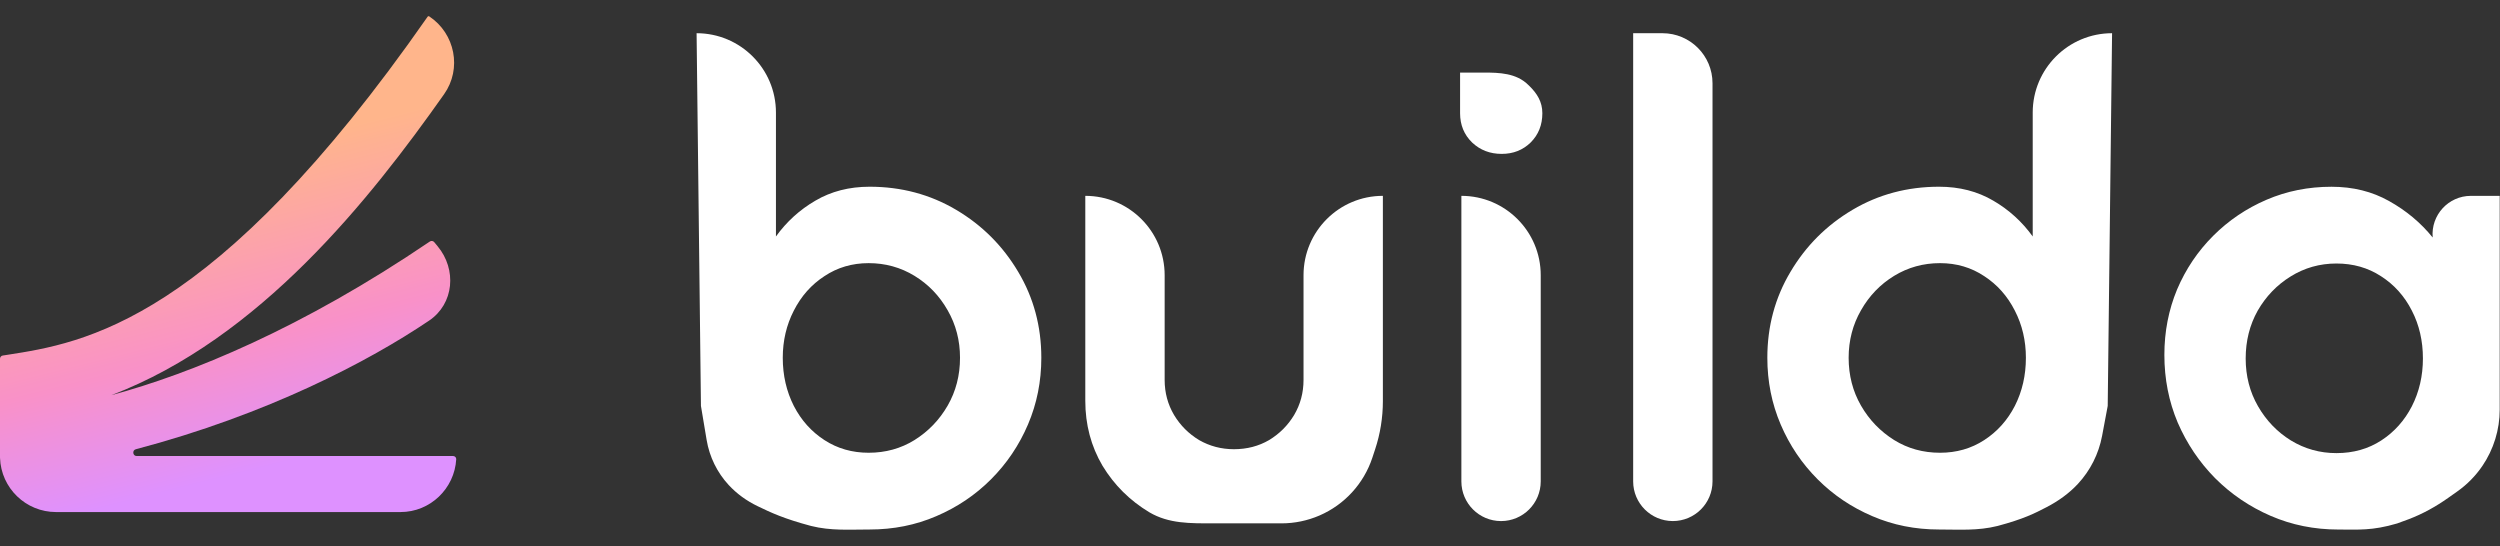
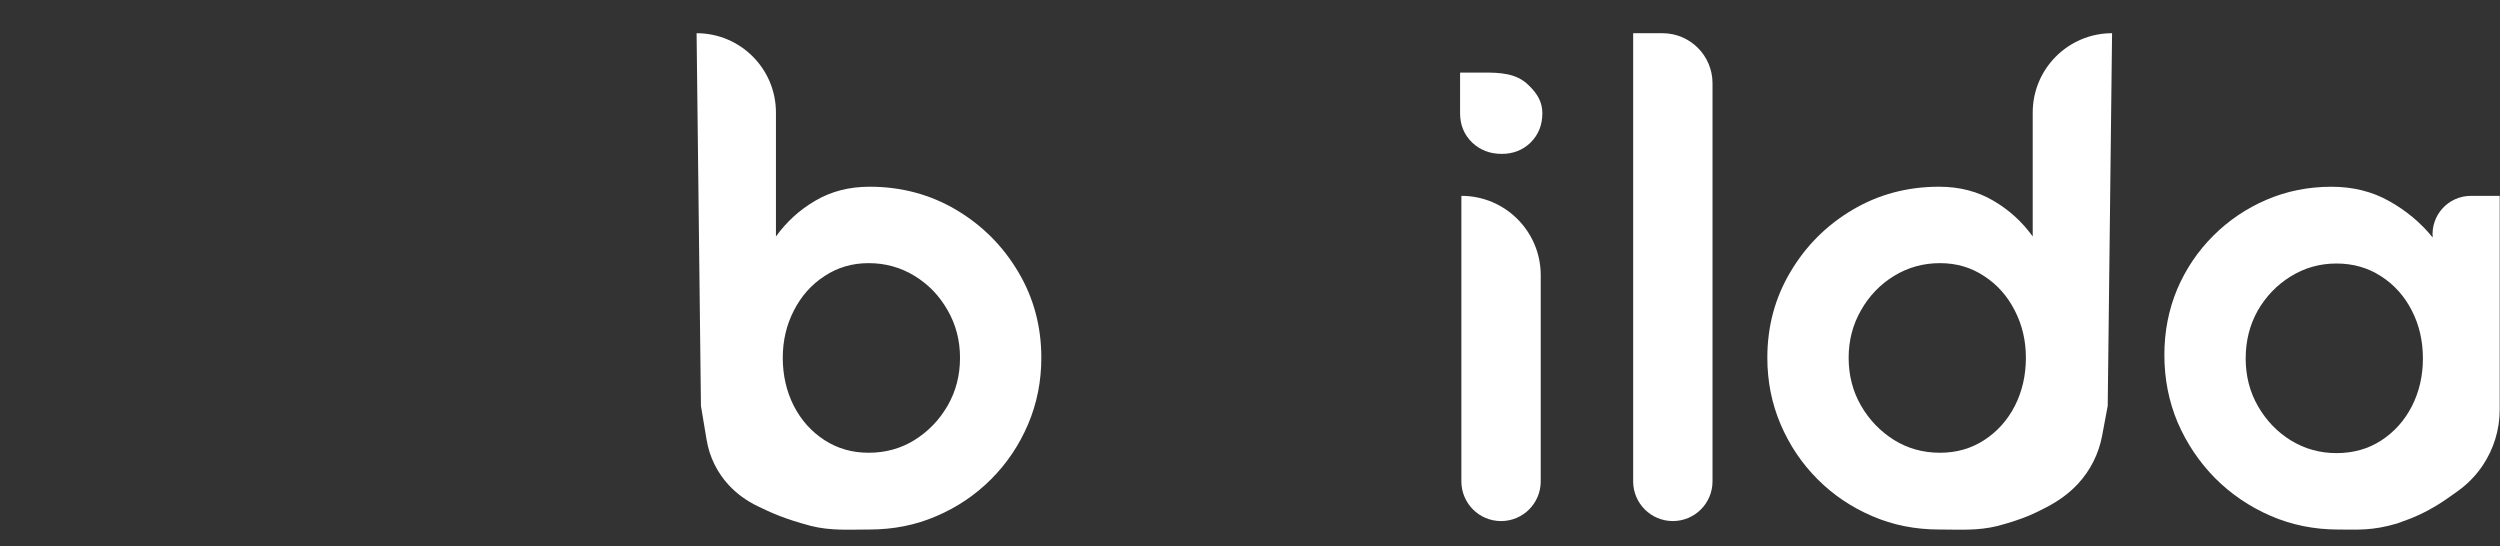
<svg xmlns="http://www.w3.org/2000/svg" width="151" height="33" viewBox="0 0 151 33" fill="none">
  <rect x="0" y="0" width="151" height="33" fill="#333333" stroke="none" />
-   <path fill-rule="evenodd" clip-rule="evenodd" d="M0.407 21.437C5.055 20.718 12.94 19.499 25.828 1.009C25.85 0.977 25.895 0.967 25.927 0.989C27.491 2.031 27.908 4.153 26.825 5.688C22.336 12.052 15.696 20.444 6.727 23.868C11.54 22.568 18.233 19.834 25.963 14.587C26.046 14.531 26.16 14.546 26.225 14.623L26.43 14.87C27.598 16.272 27.43 18.344 25.918 19.365C22.273 21.826 16.148 25.038 8.199 27.136C7.974 27.195 8.016 27.543 8.249 27.543H27.366C27.474 27.543 27.562 27.631 27.556 27.739C27.454 29.509 25.988 30.928 24.193 30.928H3.385C1.557 30.928 0.067 29.478 0.002 27.666C0.001 27.644 0 27.621 0 27.599V27.543V25.368V24.883V21.667C0 21.571 0.07 21.489 0.165 21.474C0.245 21.462 0.326 21.449 0.407 21.437Z" fill="url(#paint0_linear_2807_1362)" />
  <path d="M146.934 14.344C146.818 12.992 147.884 11.83 149.241 11.83H150.982V24.742C150.982 25.954 150.618 27.138 149.937 28.14C149.529 28.741 149.015 29.263 148.422 29.682L147.866 30.075C147.125 30.598 146.329 31.041 145.481 31.362C145.251 31.449 145.013 31.538 144.786 31.617C143.275 32.064 142.442 31.984 141.237 31.984C139.783 31.984 138.421 31.709 137.151 31.159C135.881 30.609 134.761 29.85 133.792 28.881C132.836 27.912 132.083 26.792 131.533 25.522C130.996 24.251 130.728 22.889 130.728 21.436C130.728 20.034 130.983 18.718 131.494 17.487C132.017 16.256 132.744 15.176 133.674 14.246C134.604 13.316 135.678 12.589 136.896 12.066C138.114 11.542 139.423 11.28 140.824 11.28C142.121 11.28 143.28 11.568 144.301 12.144C145.336 12.72 146.213 13.454 146.934 14.344ZM141.119 27.368C142.141 27.368 143.044 27.113 143.83 26.602C144.616 26.091 145.231 25.404 145.677 24.539C146.122 23.662 146.344 22.699 146.344 21.652C146.344 20.591 146.122 19.628 145.677 18.764C145.231 17.887 144.609 17.193 143.81 16.682C143.025 16.171 142.128 15.916 141.119 15.916C140.111 15.916 139.188 16.178 138.349 16.701C137.524 17.212 136.863 17.9 136.365 18.764C135.881 19.628 135.639 20.591 135.639 21.652C135.639 22.712 135.887 23.675 136.385 24.539C136.883 25.404 137.544 26.091 138.369 26.602C139.207 27.113 140.124 27.368 141.119 27.368Z" fill="white" />
  <path d="M117.119 11.278C115.207 11.278 113.465 11.743 111.894 12.672C110.322 13.602 109.071 14.853 108.142 16.424C107.212 17.983 106.747 19.712 106.747 21.61C106.747 23.038 107.015 24.38 107.552 25.637C108.089 26.895 108.836 28.001 109.792 28.957C110.735 29.9 111.835 30.64 113.092 31.177C114.336 31.714 115.678 31.982 117.119 31.982C118.35 31.982 119.448 32.069 120.657 31.767C122.22 31.35 122.899 31.005 123.615 30.632C124.317 30.268 124.967 29.806 125.505 29.227C126.256 28.418 126.762 27.413 126.966 26.328L127.306 24.518L127.569 2.006C124.922 2.006 122.776 4.152 122.776 6.799V14.283C122.135 13.393 121.342 12.672 120.399 12.123C119.443 11.559 118.35 11.278 117.119 11.278ZM117.178 27.346C116.156 27.346 115.233 27.091 114.408 26.58C113.57 26.056 112.902 25.362 112.404 24.498C111.907 23.634 111.658 22.671 111.658 21.61C111.658 20.563 111.907 19.607 112.404 18.742C112.902 17.865 113.57 17.171 114.408 16.66C115.246 16.149 116.169 15.894 117.178 15.894C118.173 15.894 119.064 16.156 119.849 16.68C120.635 17.191 121.251 17.885 121.696 18.762C122.141 19.626 122.364 20.576 122.364 21.61C122.364 22.671 122.141 23.64 121.696 24.518C121.251 25.382 120.635 26.07 119.849 26.58C119.064 27.091 118.173 27.346 117.178 27.346Z" fill="white" />
  <path d="M101.039 31.472C99.716 31.472 98.643 30.399 98.643 29.075V2.006H100.414C102.083 2.006 103.436 3.359 103.436 5.028V29.075C103.436 30.399 102.363 31.472 101.039 31.472Z" fill="white" />
  <path d="M88.267 11.829C90.914 11.829 93.06 13.975 93.06 16.622V29.076C93.06 30.4 91.987 31.473 90.664 31.473C89.34 31.473 88.267 30.4 88.267 29.076V11.829ZM90.703 9.295C89.996 9.295 89.4 9.066 88.915 8.607C88.431 8.136 88.189 7.546 88.189 6.839C88.189 6.145 88.189 4.384 88.189 4.384C88.189 4.384 88.678 4.384 89.246 4.384C90.201 4.384 91.237 4.341 92.019 4.888C92.132 4.967 92.243 5.06 92.355 5.173C92.839 5.644 93.158 6.145 93.158 6.839C93.158 7.546 92.923 8.136 92.451 8.607C91.98 9.066 91.397 9.295 90.703 9.295Z" fill="white" />
-   <path d="M65.552 24.205V11.829C68.199 11.829 70.345 13.975 70.345 16.622V22.948C70.345 23.72 70.535 24.427 70.915 25.069C71.295 25.698 71.799 26.202 72.428 26.582C73.069 26.948 73.77 27.132 74.529 27.132C75.315 27.132 76.022 26.948 76.651 26.582C77.28 26.202 77.784 25.698 78.164 25.069C78.543 24.427 78.733 23.72 78.733 22.948V16.622C78.733 13.975 80.879 11.829 83.526 11.829V24.227C83.526 25.218 83.368 26.203 83.056 27.144L82.89 27.647C82.372 29.211 81.212 30.48 79.7 31.135C78.975 31.449 78.193 31.611 77.403 31.611H76.334C76.334 31.611 74.373 31.611 73.312 31.611C71.885 31.611 70.601 31.637 69.422 30.943C68.243 30.235 67.301 29.299 66.593 28.134C65.899 26.955 65.552 25.645 65.552 24.205Z" fill="white" />
  <path d="M52.524 11.278C54.436 11.278 56.178 11.743 57.749 12.672C59.321 13.602 60.572 14.853 61.502 16.424C62.431 17.983 62.896 19.712 62.896 21.61C62.896 23.038 62.628 24.38 62.091 25.637C61.554 26.895 60.807 28.001 59.851 28.957C58.908 29.9 57.809 30.64 56.551 31.177C55.307 31.714 53.965 31.982 52.524 31.982C51.293 31.982 50.195 32.069 48.986 31.767C47.335 31.326 46.566 30.963 45.744 30.565C45.095 30.25 44.503 29.825 44.013 29.295C43.314 28.538 42.851 27.593 42.681 26.576L42.337 24.518L42.074 2.006C44.721 2.006 46.867 4.152 46.867 6.799V14.283C47.508 13.393 48.301 12.672 49.244 12.123C50.2 11.559 51.293 11.278 52.524 11.278ZM52.465 27.346C53.487 27.346 54.41 27.091 55.235 26.58C56.073 26.056 56.741 25.362 57.239 24.498C57.736 23.634 57.985 22.671 57.985 21.61C57.985 20.563 57.736 19.607 57.239 18.742C56.741 17.865 56.073 17.171 55.235 16.66C54.397 16.149 53.474 15.894 52.465 15.894C51.47 15.894 50.58 16.156 49.794 16.68C49.008 17.191 48.392 17.885 47.947 18.762C47.502 19.626 47.279 20.576 47.279 21.61C47.279 22.671 47.502 23.64 47.947 24.518C48.392 25.382 49.008 26.07 49.794 26.58C50.58 27.091 51.47 27.346 52.465 27.346Z" fill="white" />
  <defs>
    <linearGradient id="paint0_linear_2807_1362" x1="5.3" y1="9.055" x2="10.487" y2="29.631" gradientUnits="userSpaceOnUse">
      <stop offset="0.114" stop-color="#FFB58B" />
      <stop offset="0.64" stop-color="#F991C8" />
      <stop offset="1" stop-color="#DE91FF" />
    </linearGradient>
  </defs>
</svg>